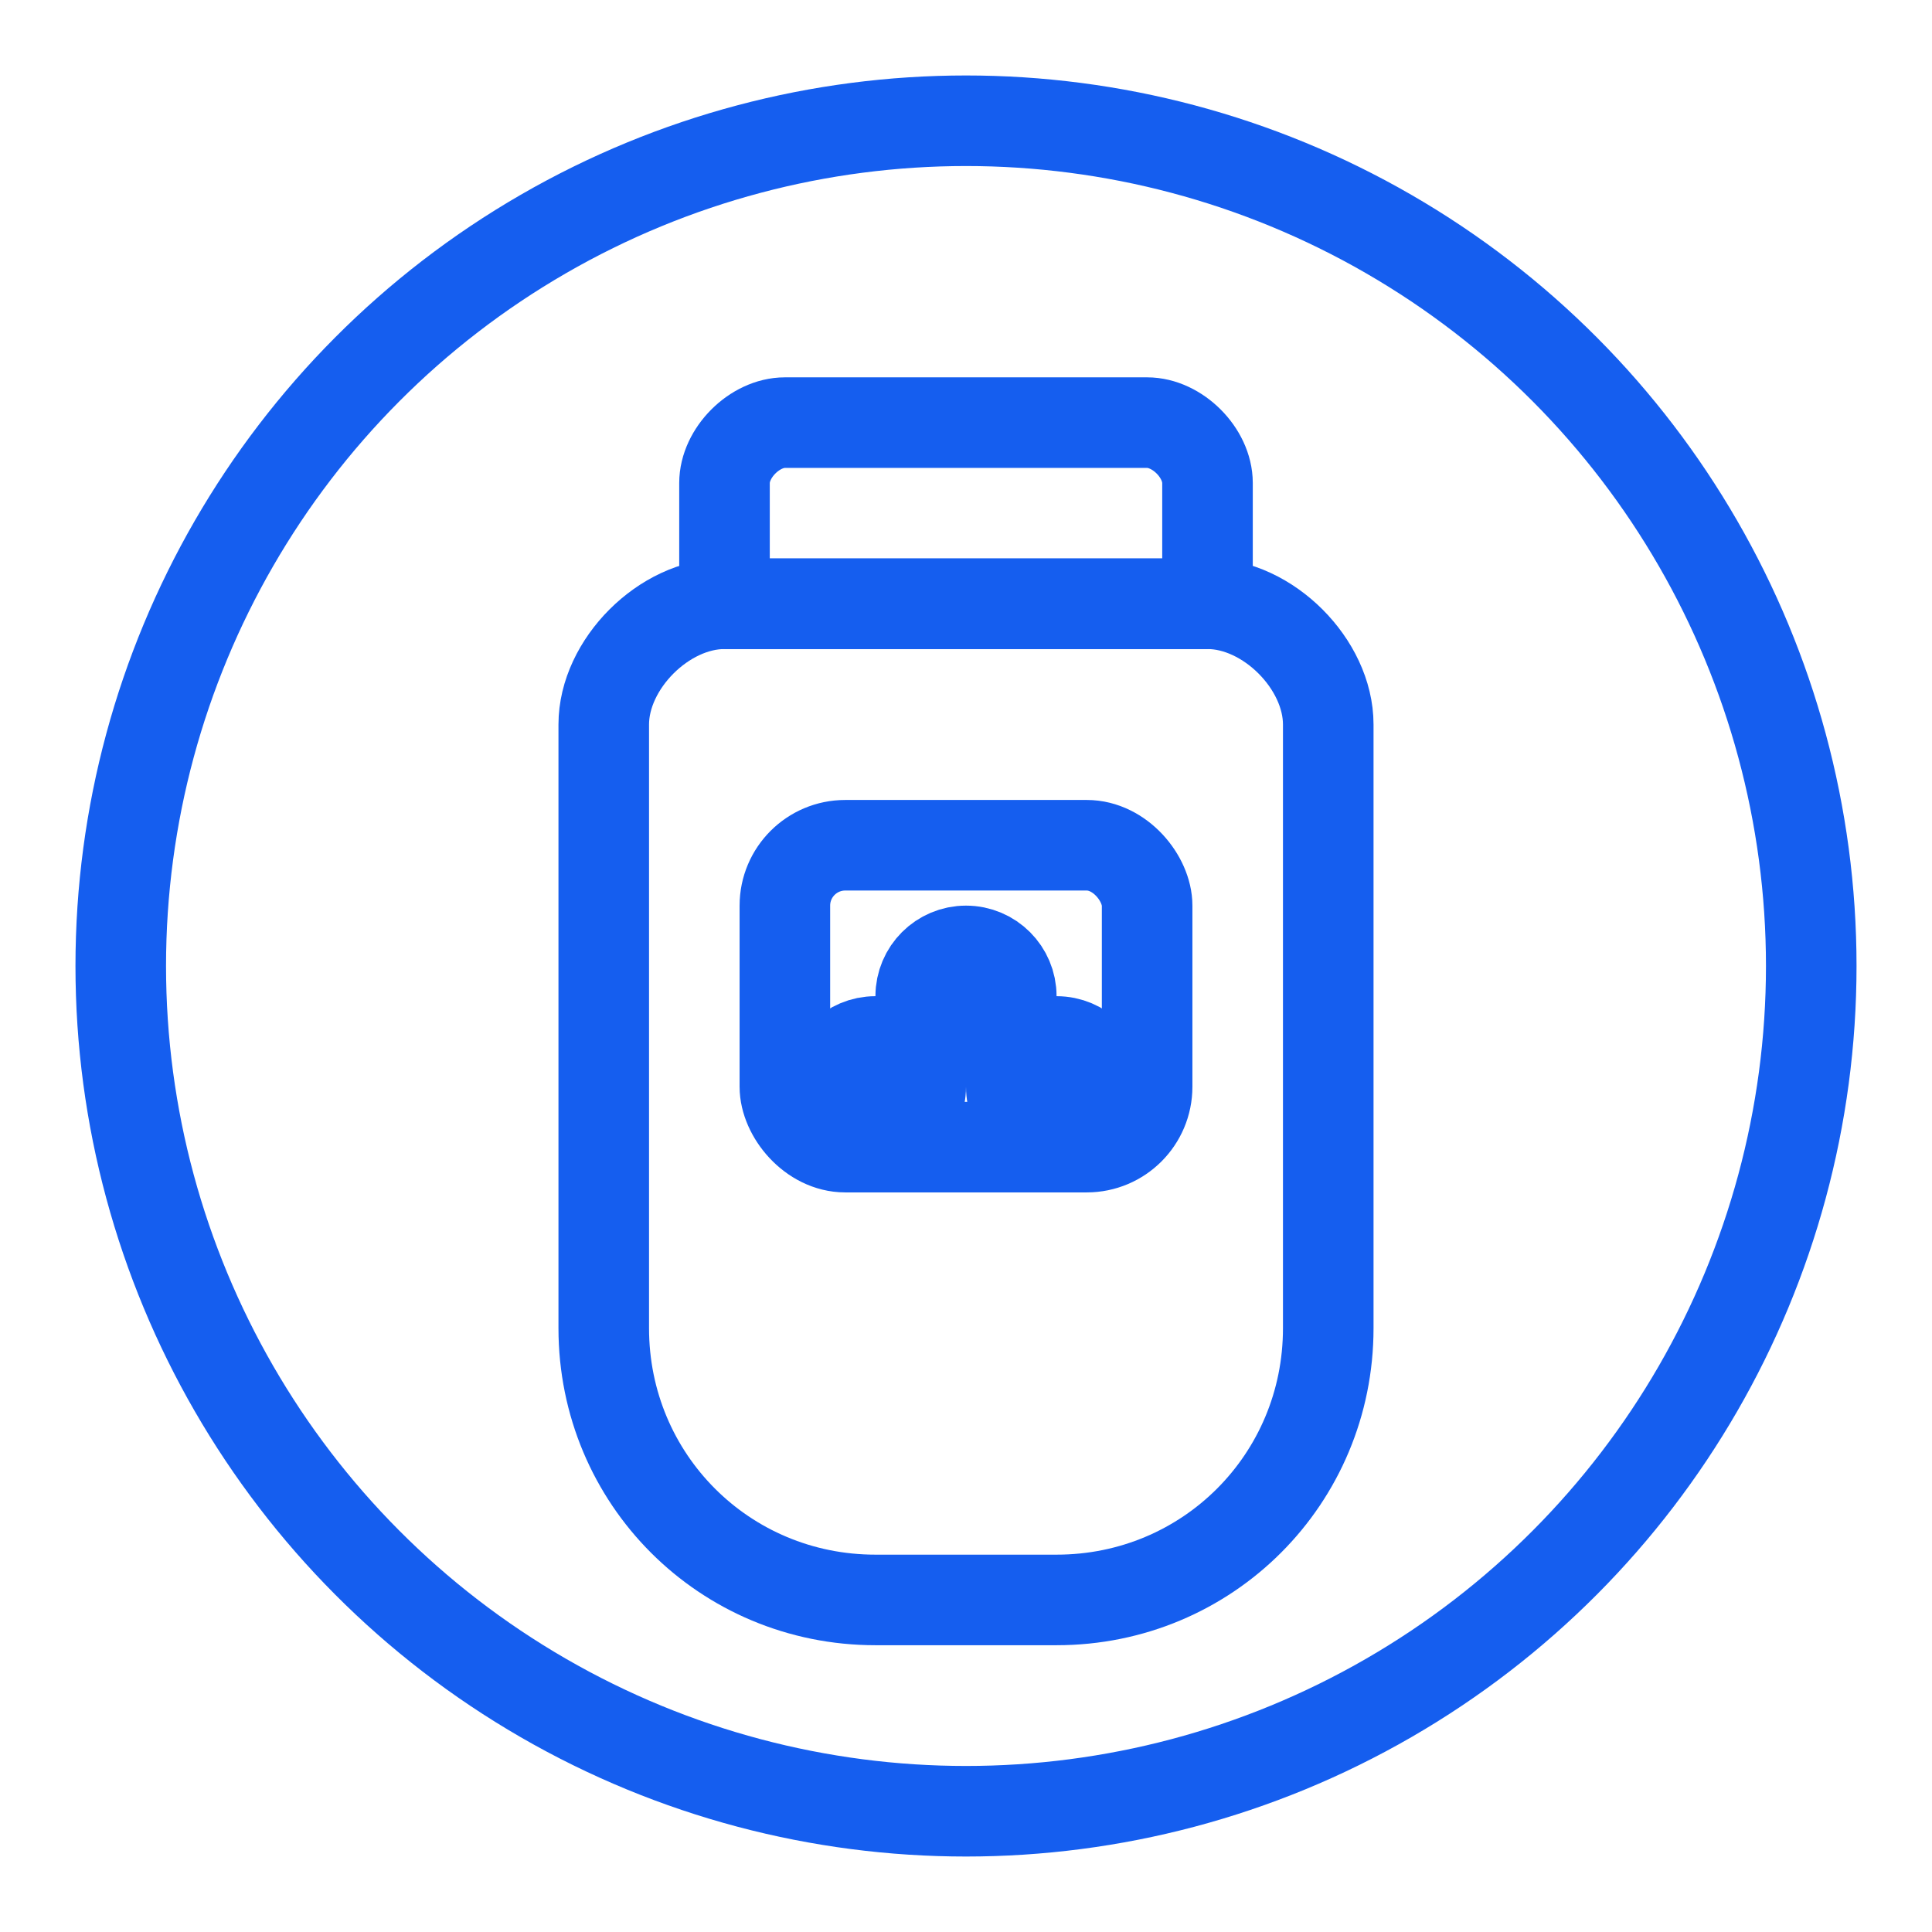
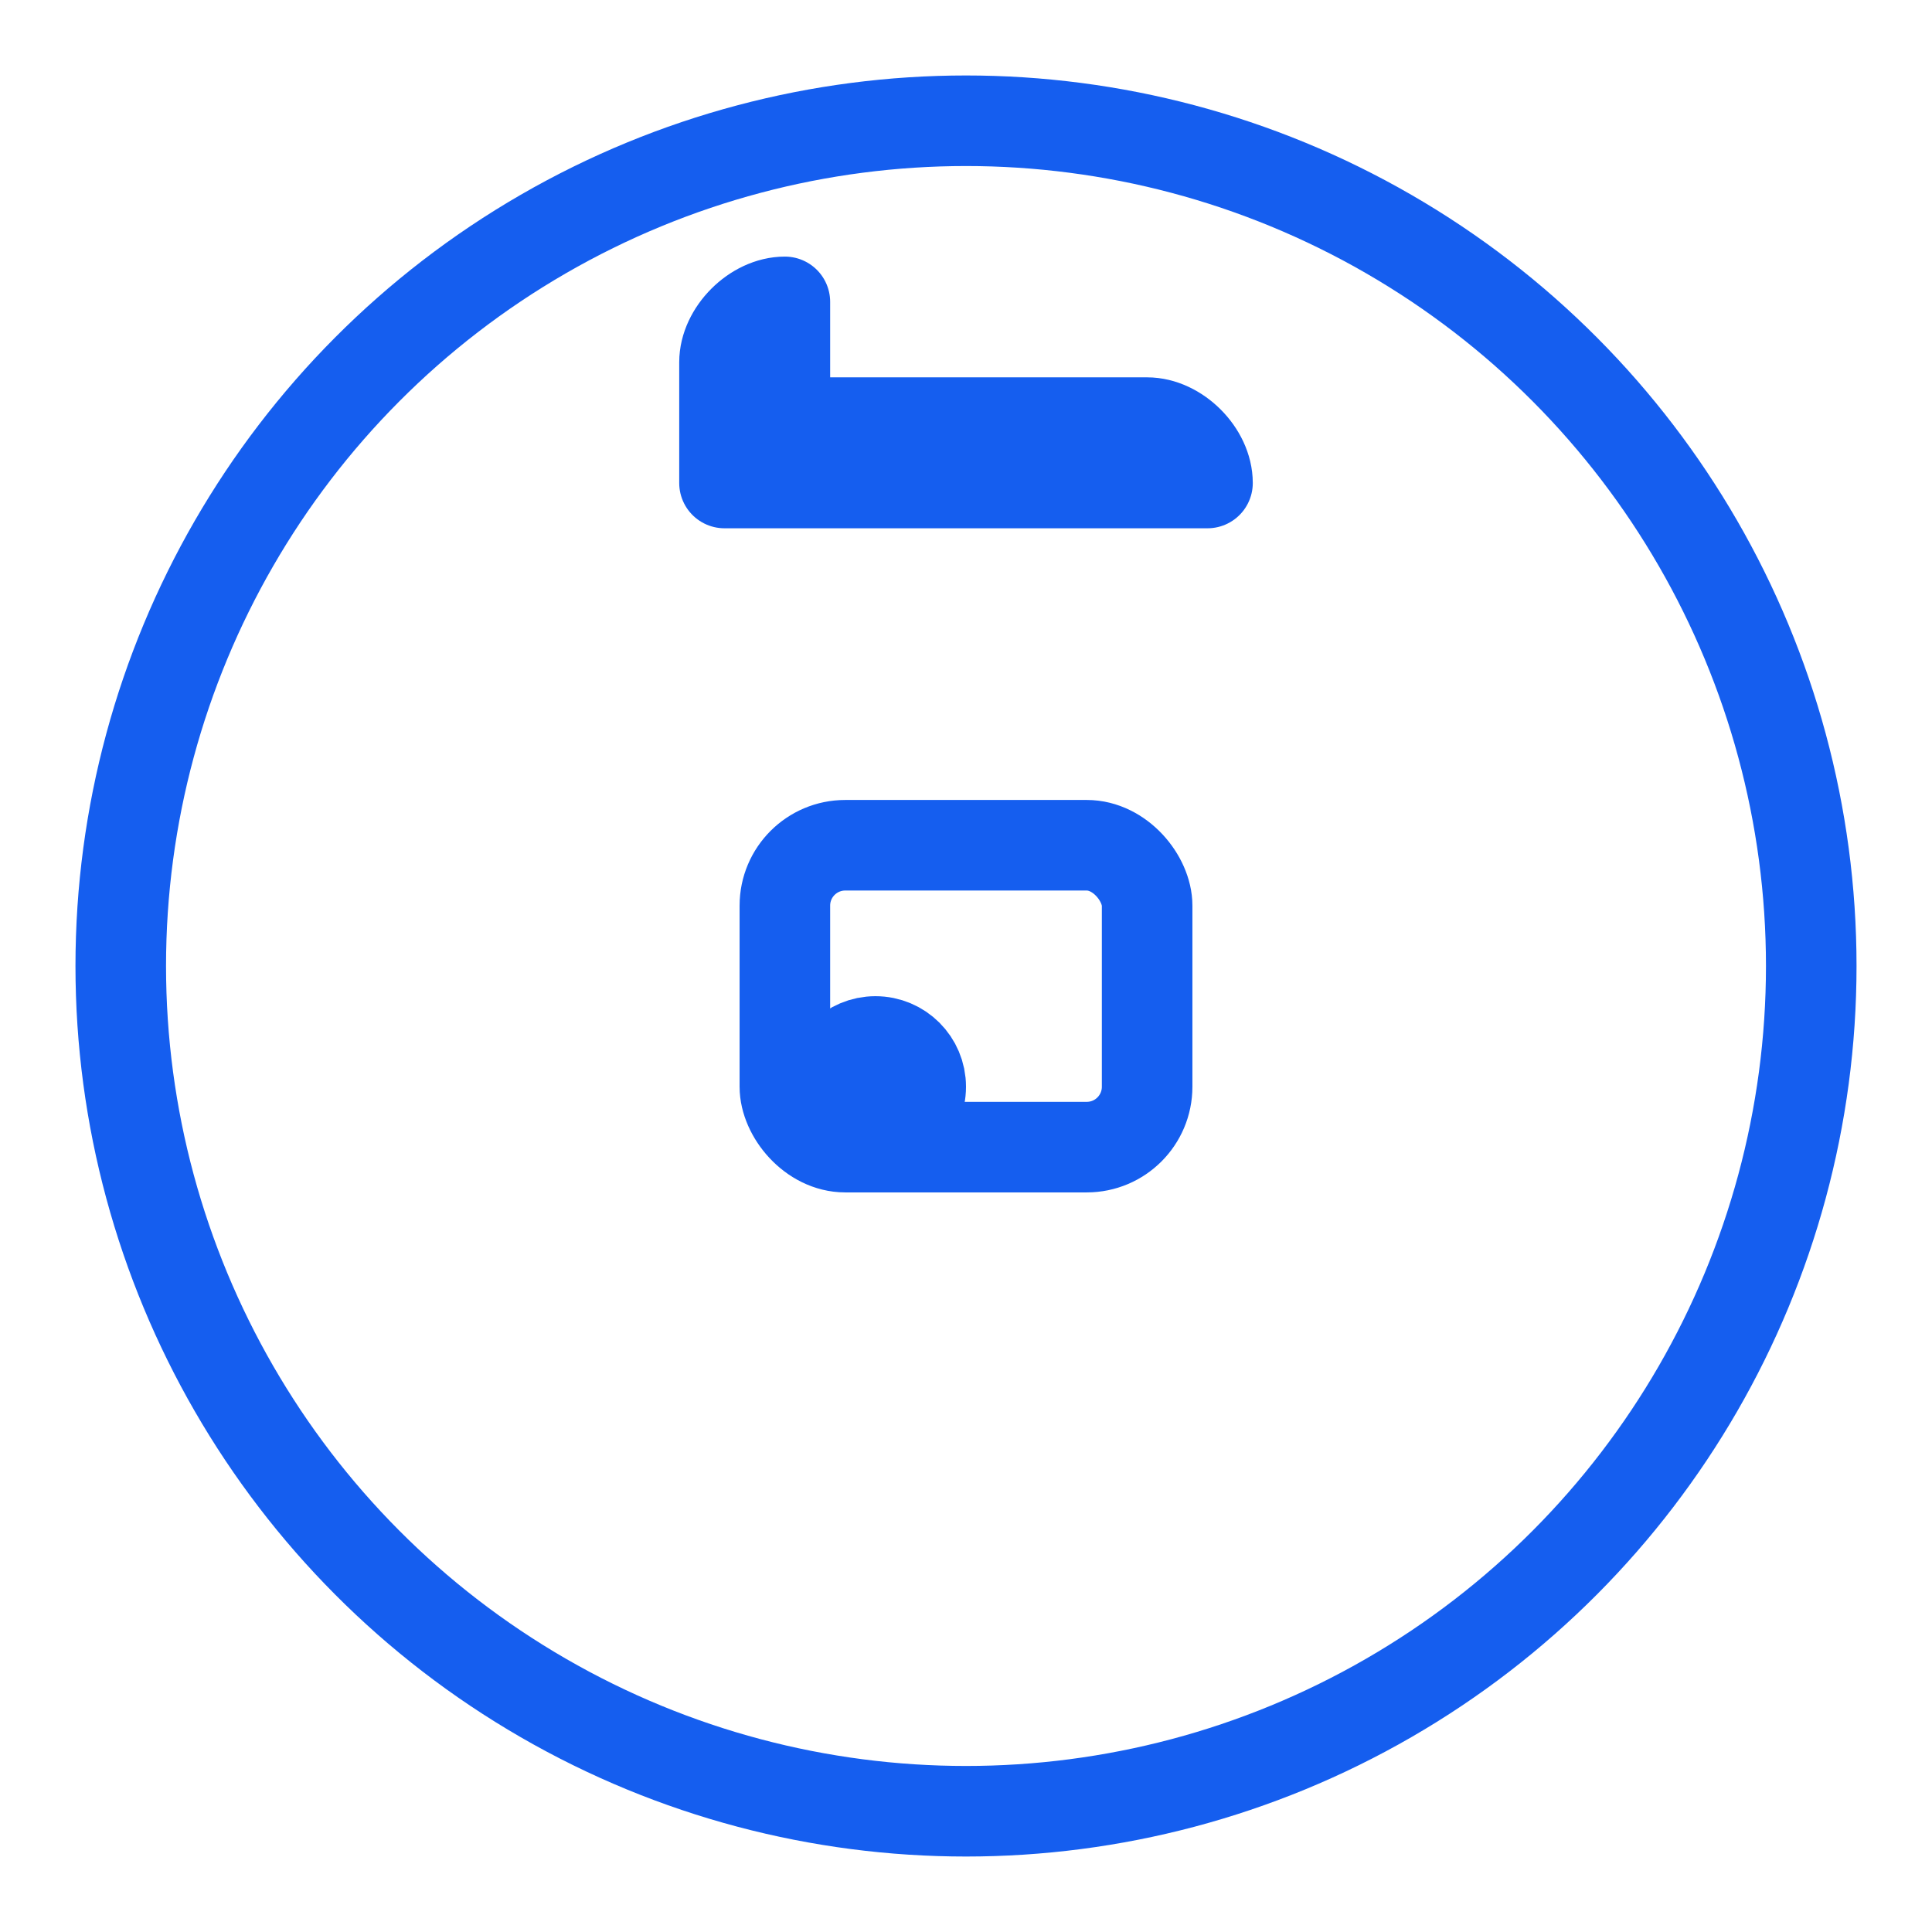
<svg xmlns="http://www.w3.org/2000/svg" viewBox="0 0 64 64" width="128" height="128" fill="none">
  <g stroke="#155EEF" stroke-width="3" stroke-linecap="round" stroke-linejoin="round">
    <circle cx="32" cy="32" r="28" />
-     <path d="M24 20h16c2 0 4 2 4 4v20c0 5-4 9-9 9h-6c-5 0-9-4-9-9V24c0-2 2-4 4-4Z" />
-     <path d="M26 14h12c1 0 2 1 2 2v4H24v-4c0-1 1-2 2-2Z" />
+     <path d="M26 14h12c1 0 2 1 2 2H24v-4c0-1 1-2 2-2Z" />
    <rect x="26" y="28" width="12" height="10" rx="2" />
-     <circle cx="32" cy="33" r="1.5" fill="#155EEF" stroke="#155EEF" />
    <circle cx="29" cy="36" r="1.5" fill="#155EEF" stroke="#155EEF" />
-     <circle cx="35" cy="36" r="1.5" fill="#155EEF" stroke="#155EEF" />
  </g>
</svg>